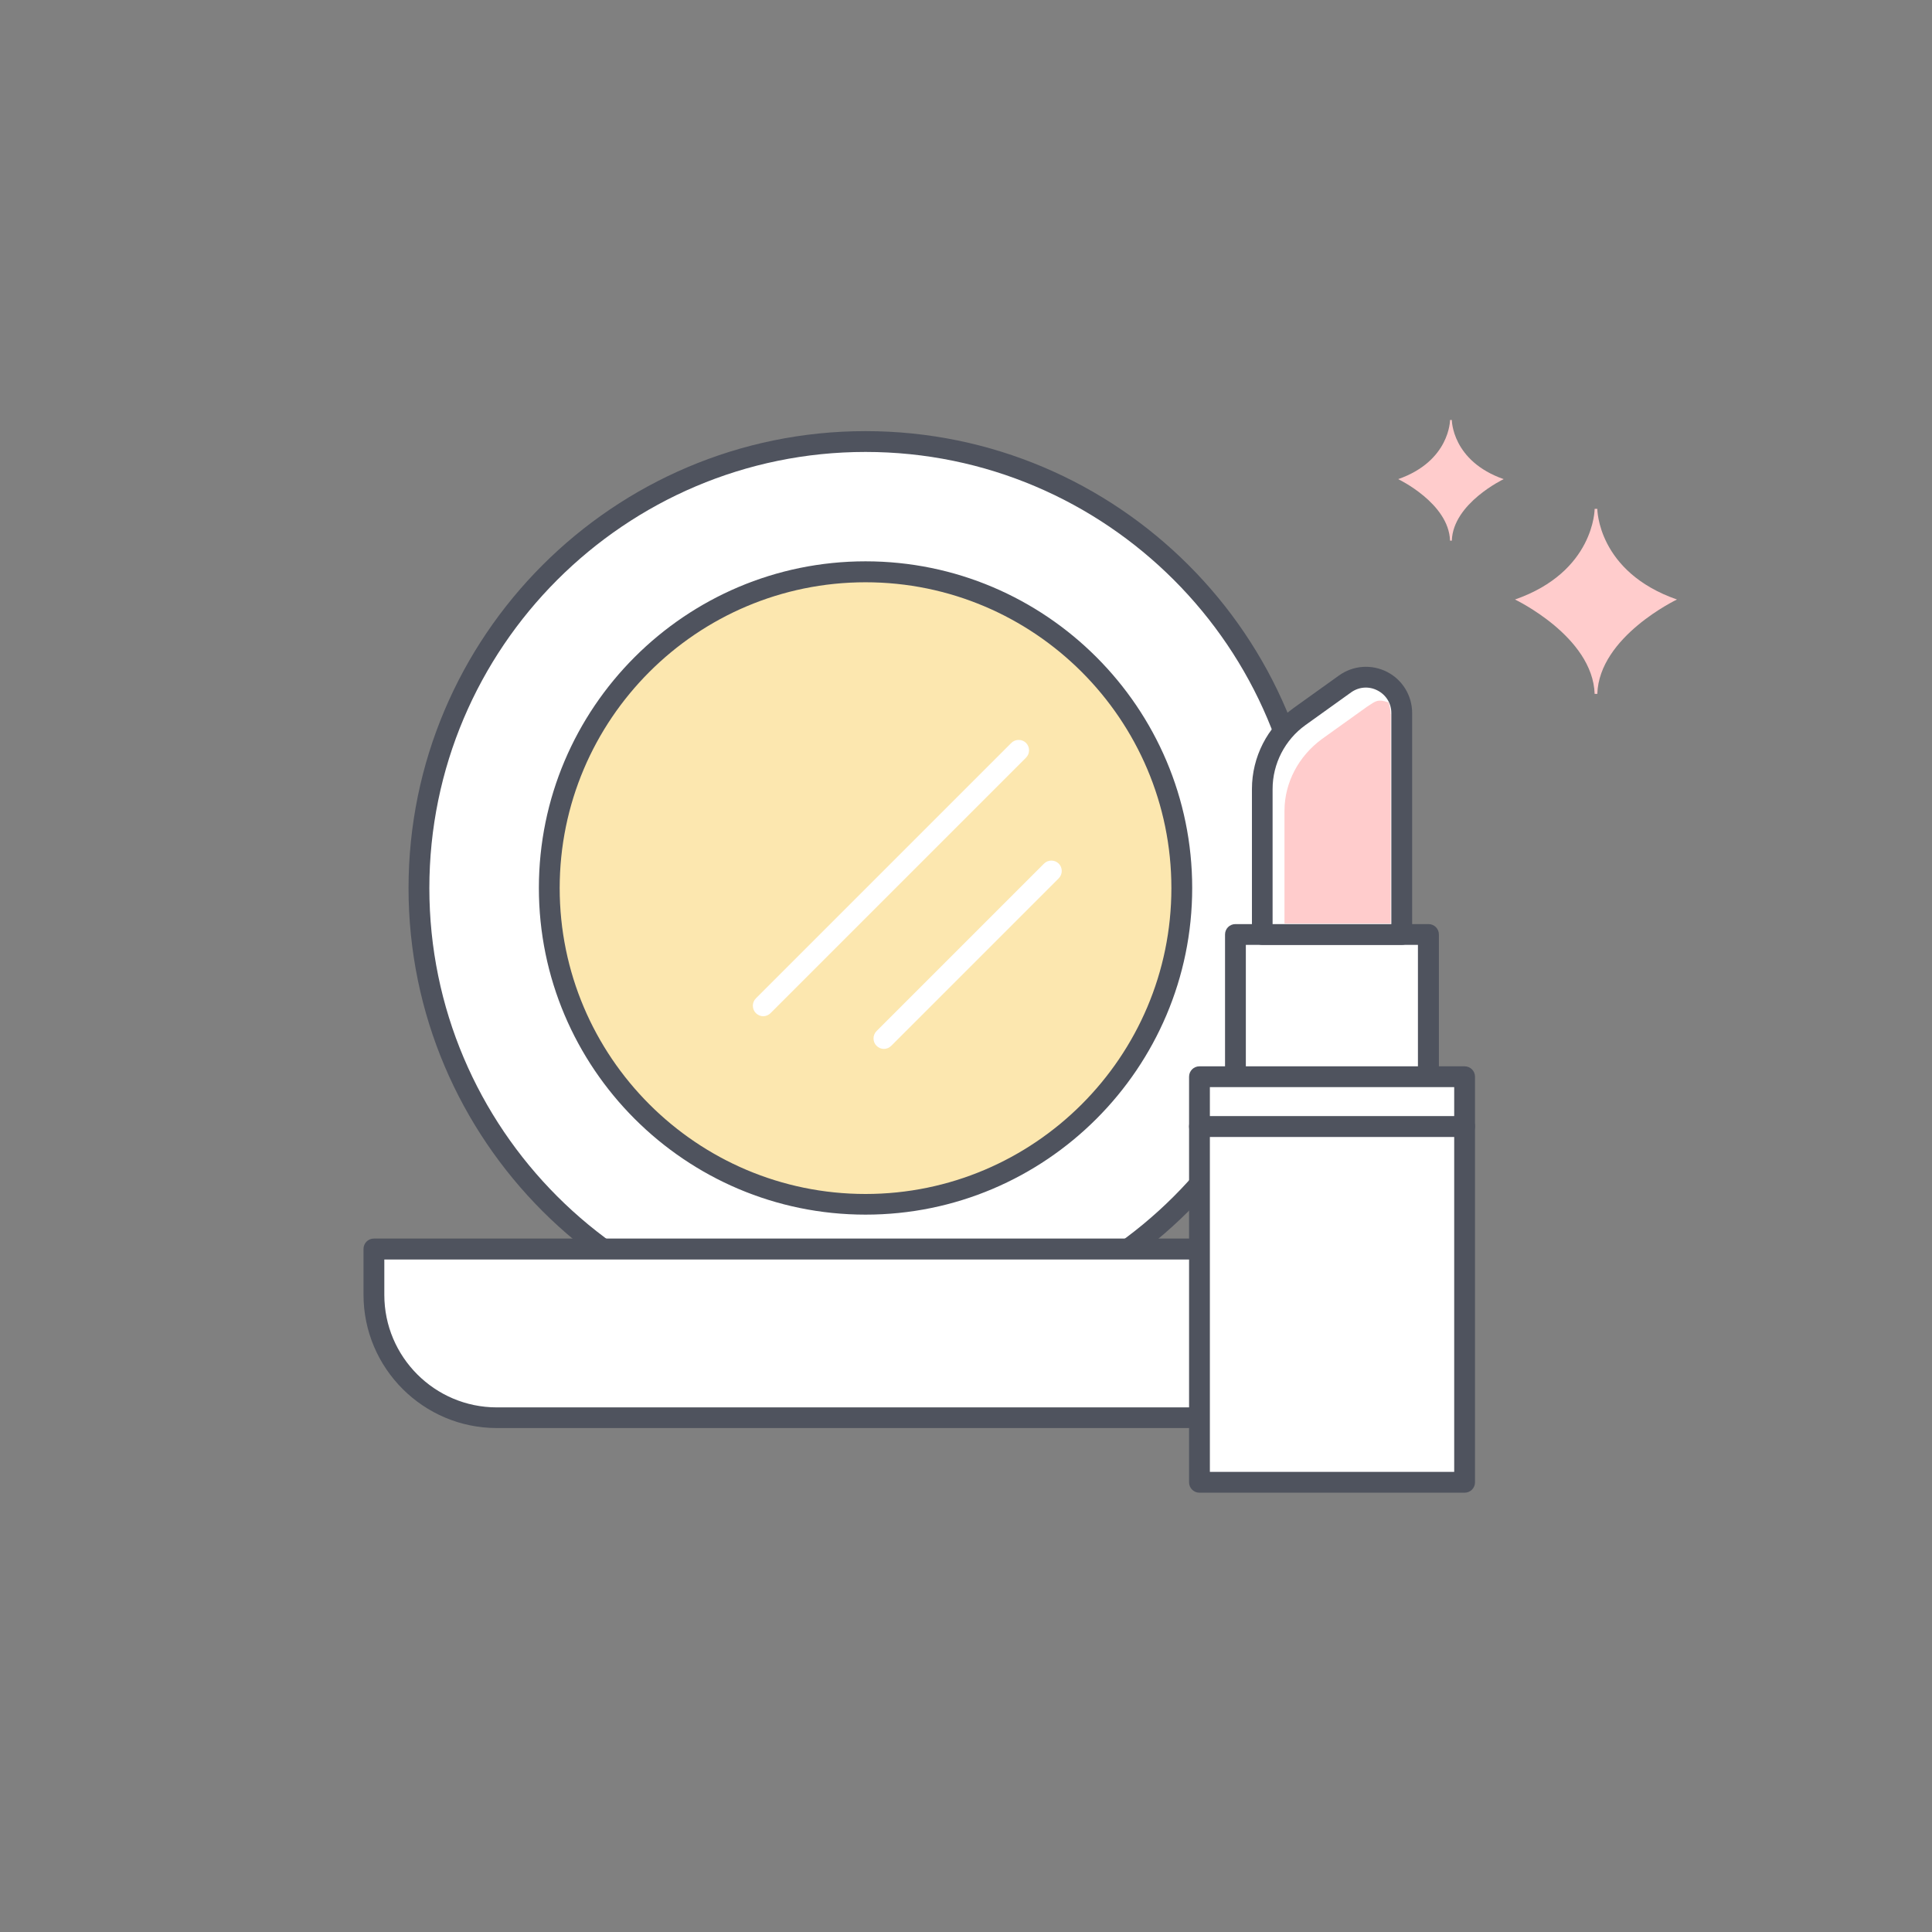
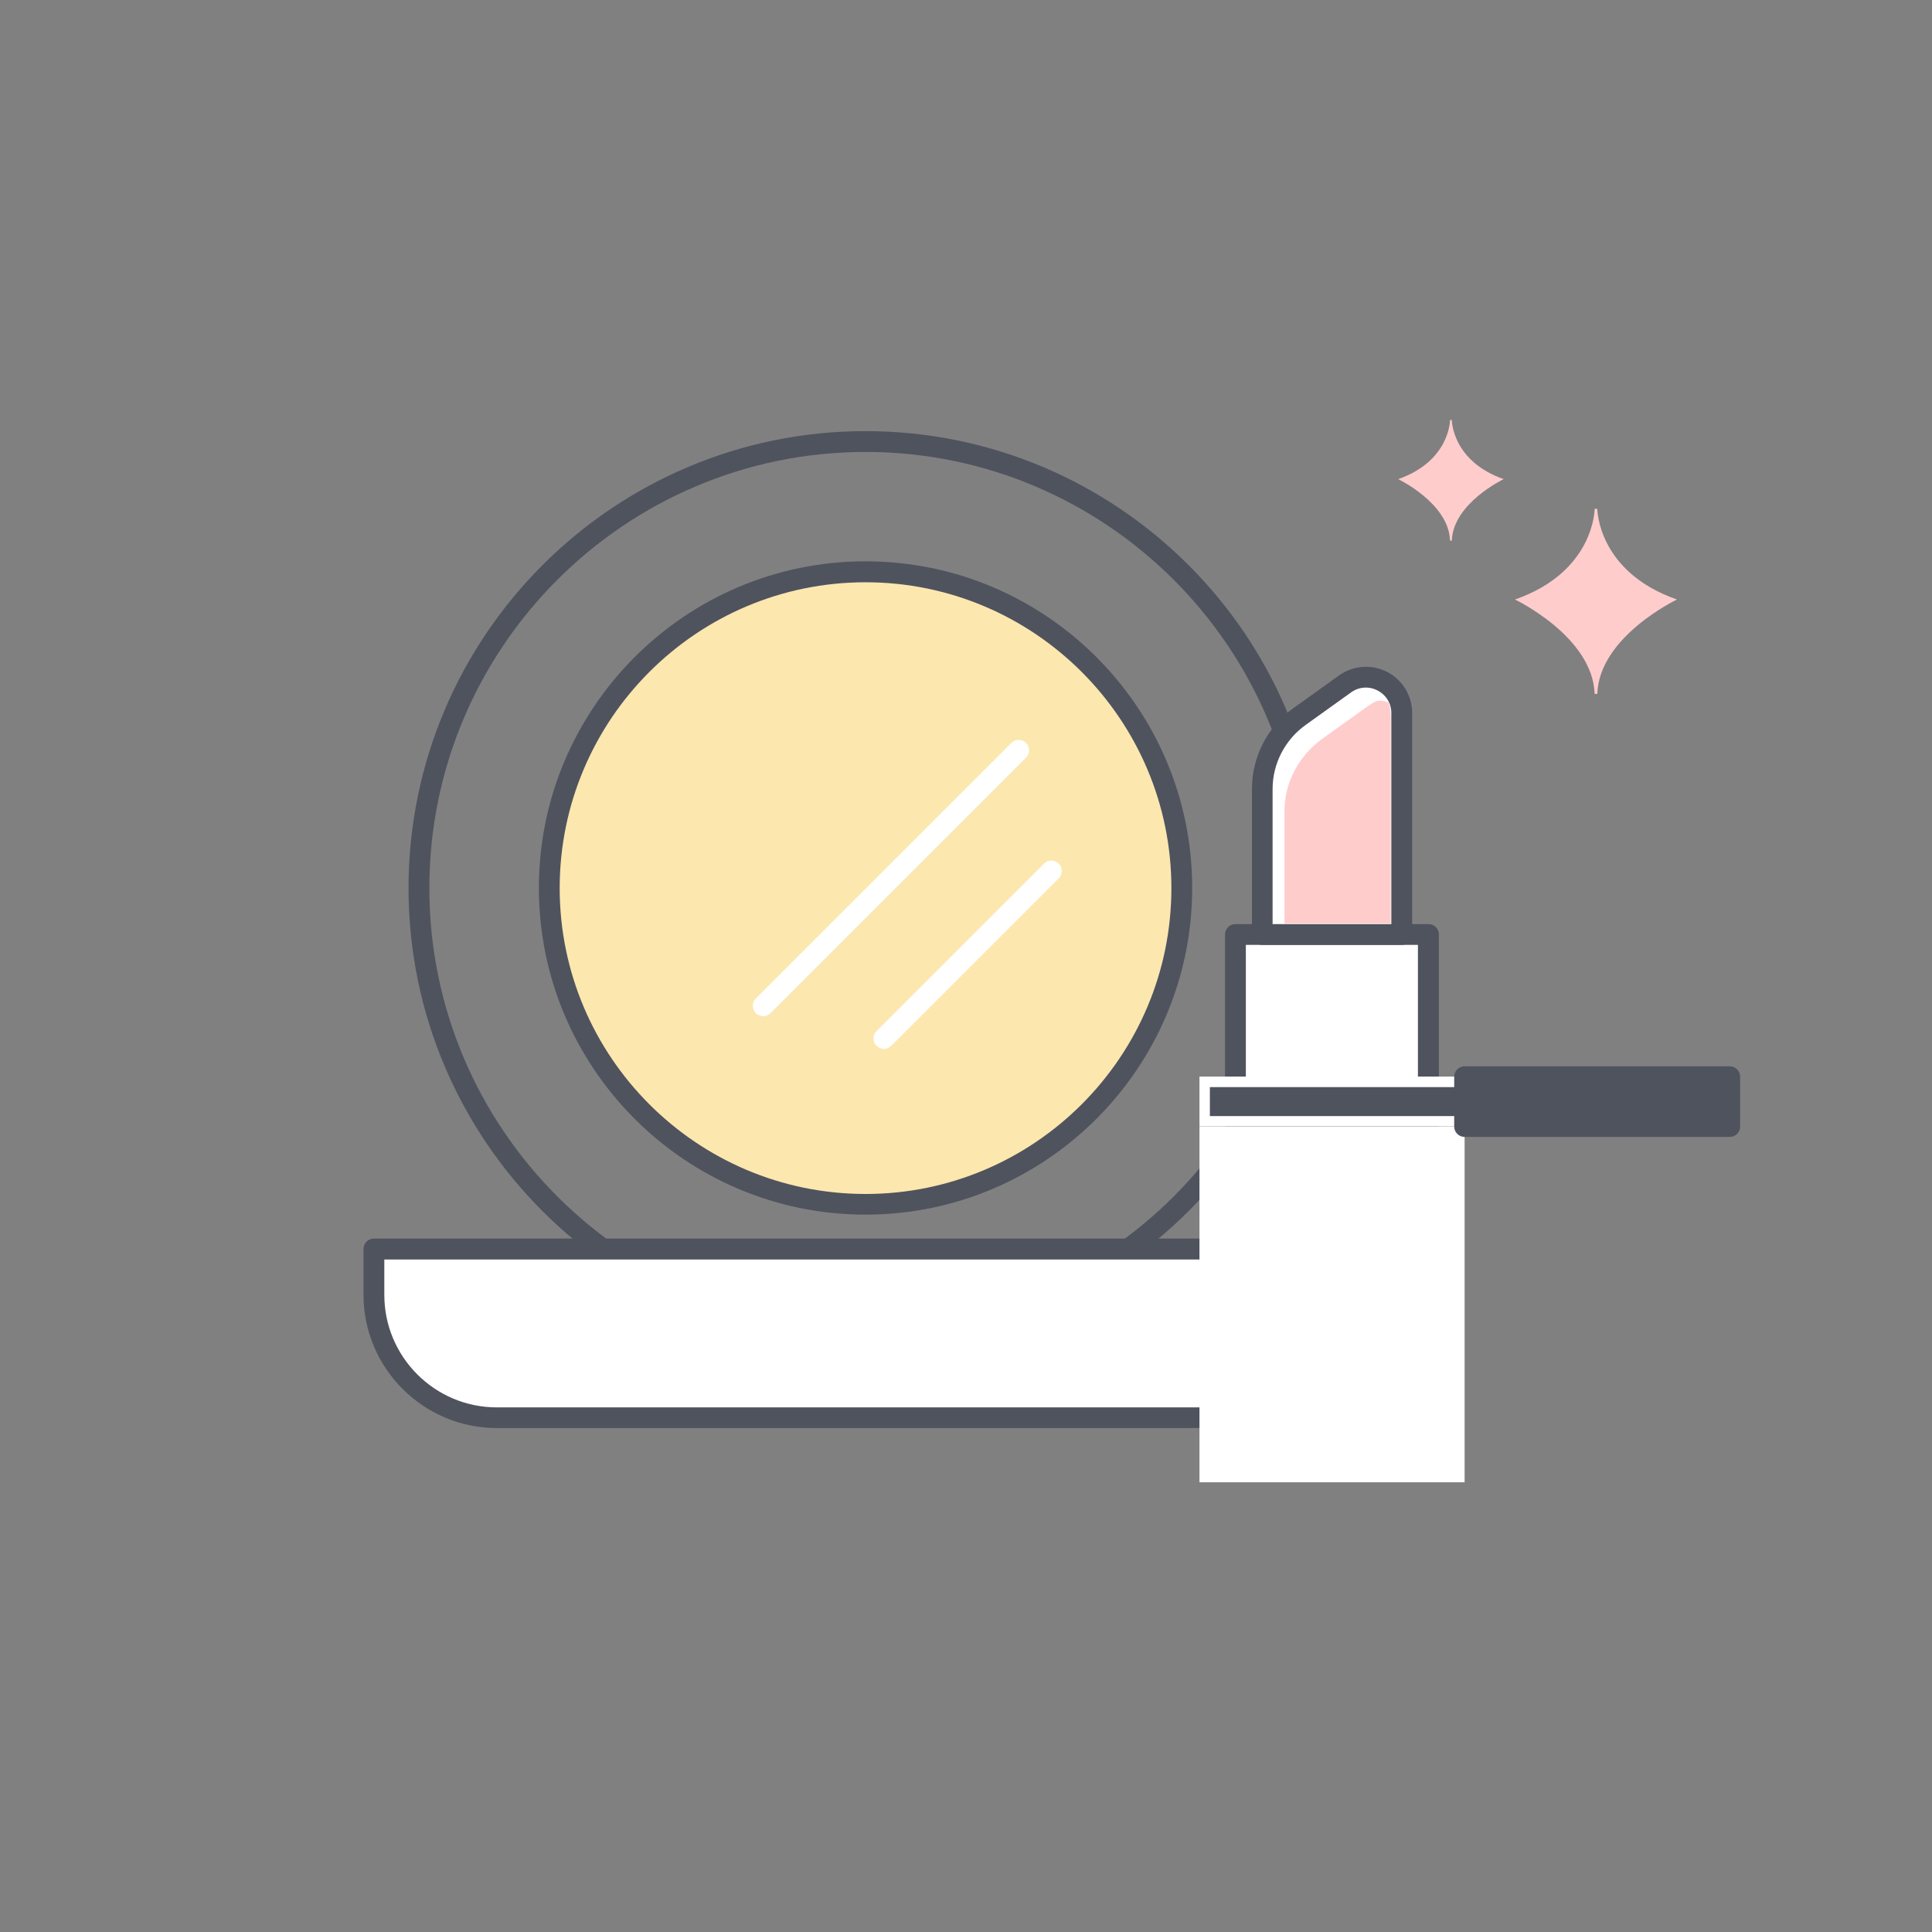
<svg xmlns="http://www.w3.org/2000/svg" id="svg" viewBox="0 0 130 130">
  <rect x="0" y="0" width="130" height="130" fill="#808080" stroke="none" />
  <defs>
    <style>.cls-1{fill:#fff;}.cls-2{fill:#fcc;}.cls-3{fill:#fce7af;}.cls-4{fill:#4f535e;}</style>
  </defs>
  <g id="img">
    <path class="cls-2" d="M97.69,36.38c.08-2.52,3.49-4.14,3.49-4.14-3.49-1.22-3.49-3.98-3.49-3.98h-.12s0,2.76-3.49,3.98c0,0,3.41,1.62,3.49,4.14" />
    <g>
      <g>
-         <circle class="cls-1" cx="58.24" cy="59.76" r="30.05" />
        <path class="cls-4" d="M58.24,90.51c-16.96,0-30.75-13.79-30.75-30.75s13.79-30.75,30.75-30.75,30.75,13.79,30.75,30.75-13.79,30.75-30.75,30.75Zm0-60.1c-16.18,0-29.35,13.17-29.35,29.35s13.17,29.35,29.35,29.35,29.35-13.17,29.35-29.35-13.17-29.35-29.35-29.35Z" />
      </g>
      <g>
        <circle class="cls-3" cx="58.24" cy="59.76" r="21.28" />
        <path class="cls-4" d="M58.24,81.73c-12.12,0-21.98-9.86-21.98-21.98s9.86-21.98,21.98-21.98,21.98,9.86,21.98,21.98-9.86,21.98-21.98,21.98Zm0-42.55c-11.35,0-20.58,9.23-20.58,20.58s9.23,20.58,20.58,20.58,20.58-9.23,20.58-20.58-9.23-20.58-20.58-20.58Z" />
      </g>
      <g>
        <path class="cls-1" d="M25.16,84.05H91.31v3.08c0,4.56-3.7,8.27-8.27,8.27H33.43c-4.56,0-8.27-3.7-8.27-8.27v-3.08h0Z" />
        <path class="cls-4" d="M83.05,96.09H33.43c-4.94,0-8.97-4.02-8.97-8.97v-3.08c0-.39,.31-.7,.7-.7H91.31c.39,0,.7,.31,.7,.7v3.08c0,4.94-4.02,8.97-8.97,8.97Zm-57.19-11.34v2.38c0,4.17,3.39,7.57,7.57,7.57h49.62c4.17,0,7.57-3.39,7.57-7.57v-2.38H25.86Z" />
      </g>
      <g>
        <line class="cls-1" x1="68.55" y1="50.49" x2="51.36" y2="67.68" />
        <path class="cls-1" d="M51.36,68.38c-.18,0-.36-.07-.5-.21-.27-.27-.27-.72,0-.99l17.19-17.19c.27-.27,.72-.27,.99,0s.27,.72,0,.99l-17.19,17.19c-.14,.14-.32,.21-.5,.21Z" />
      </g>
      <g>
        <line class="cls-1" x1="70.75" y1="58.61" x2="59.48" y2="69.88" />
        <path class="cls-1" d="M59.48,70.58c-.18,0-.36-.07-.5-.21-.27-.27-.27-.72,0-.99l11.27-11.27c.27-.27,.72-.27,.99,0s.27,.72,0,.99l-11.27,11.27c-.14,.14-.32,.21-.5,.21Z" />
      </g>
    </g>
    <path class="cls-2" d="M107.48,46.69c.12-3.86,5.36-6.35,5.36-6.35-5.36-1.87-5.36-6.1-5.36-6.1h-.18s0,4.23-5.36,6.1c0,0,5.23,2.49,5.36,6.35" />
    <g>
      <g>
        <rect class="cls-1" x="83.14" y="62.88" width="12.98" height="12.92" />
        <path class="cls-4" d="M96.12,76.5h-12.99c-.39,0-.7-.31-.7-.7v-12.92c0-.39,.31-.7,.7-.7h12.99c.39,0,.7,.31,.7,.7v12.92c0,.39-.31,.7-.7,.7Zm-12.29-1.4h11.58v-11.52h-11.58v11.52Z" />
      </g>
      <g>
        <path class="cls-1" d="M94.32,62.88h-9.38v-9.79c0-1.93,.93-3.74,2.5-4.87l3.07-2.2c1.59-1.14,3.81,0,3.81,1.96v14.9Z" />
        <path class="cls-4" d="M94.32,63.58h-9.38c-.39,0-.7-.31-.7-.7v-9.79c0-2.15,1.04-4.19,2.79-5.44l3.07-2.2c.95-.68,2.19-.77,3.23-.24,1.04,.53,1.69,1.6,1.69,2.77v14.9c0,.39-.31,.7-.7,.7Zm-8.68-1.4h7.98v-14.2c0-.65-.35-1.22-.93-1.52-.58-.3-1.25-.25-1.78,.13l-3.07,2.2c-1.38,.99-2.21,2.6-2.21,4.3v9.09Z" />
      </g>
      <g>
        <rect class="cls-1" x="80.71" y="75.8" width="17.84" height="23.94" />
-         <path class="cls-4" d="M98.55,100.44h-17.84c-.39,0-.7-.31-.7-.7v-23.94c0-.39,.31-.7,.7-.7h17.84c.39,0,.7,.31,.7,.7v23.94c0,.39-.31,.7-.7,.7Zm-17.14-1.4h16.44v-22.54h-16.44v22.54Z" />
      </g>
      <g>
        <rect class="cls-1" x="80.71" y="72.44" width="17.84" height="3.35" />
-         <path class="cls-4" d="M98.55,76.5h-17.84c-.39,0-.7-.31-.7-.7v-3.35c0-.39,.31-.7,.7-.7h17.84c.39,0,.7,.31,.7,.7v3.35c0,.39-.31,.7-.7,.7Zm-17.14-1.4h16.44v-1.95h-16.44v1.95Z" />
+         <path class="cls-4" d="M98.55,76.5c-.39,0-.7-.31-.7-.7v-3.35c0-.39,.31-.7,.7-.7h17.84c.39,0,.7,.31,.7,.7v3.35c0,.39-.31,.7-.7,.7Zm-17.14-1.4h16.44v-1.95h-16.44v1.95Z" />
      </g>
      <path class="cls-2" d="M93.57,48.05c0-.29-.07-.58-.14-.79-.72-.22-.79-.14-1.44,.29l-3.03,2.17c-1.59,1.16-2.53,2.96-2.53,4.84v7.58h7.15v-14.08Z" />
    </g>
  </g>
</svg>